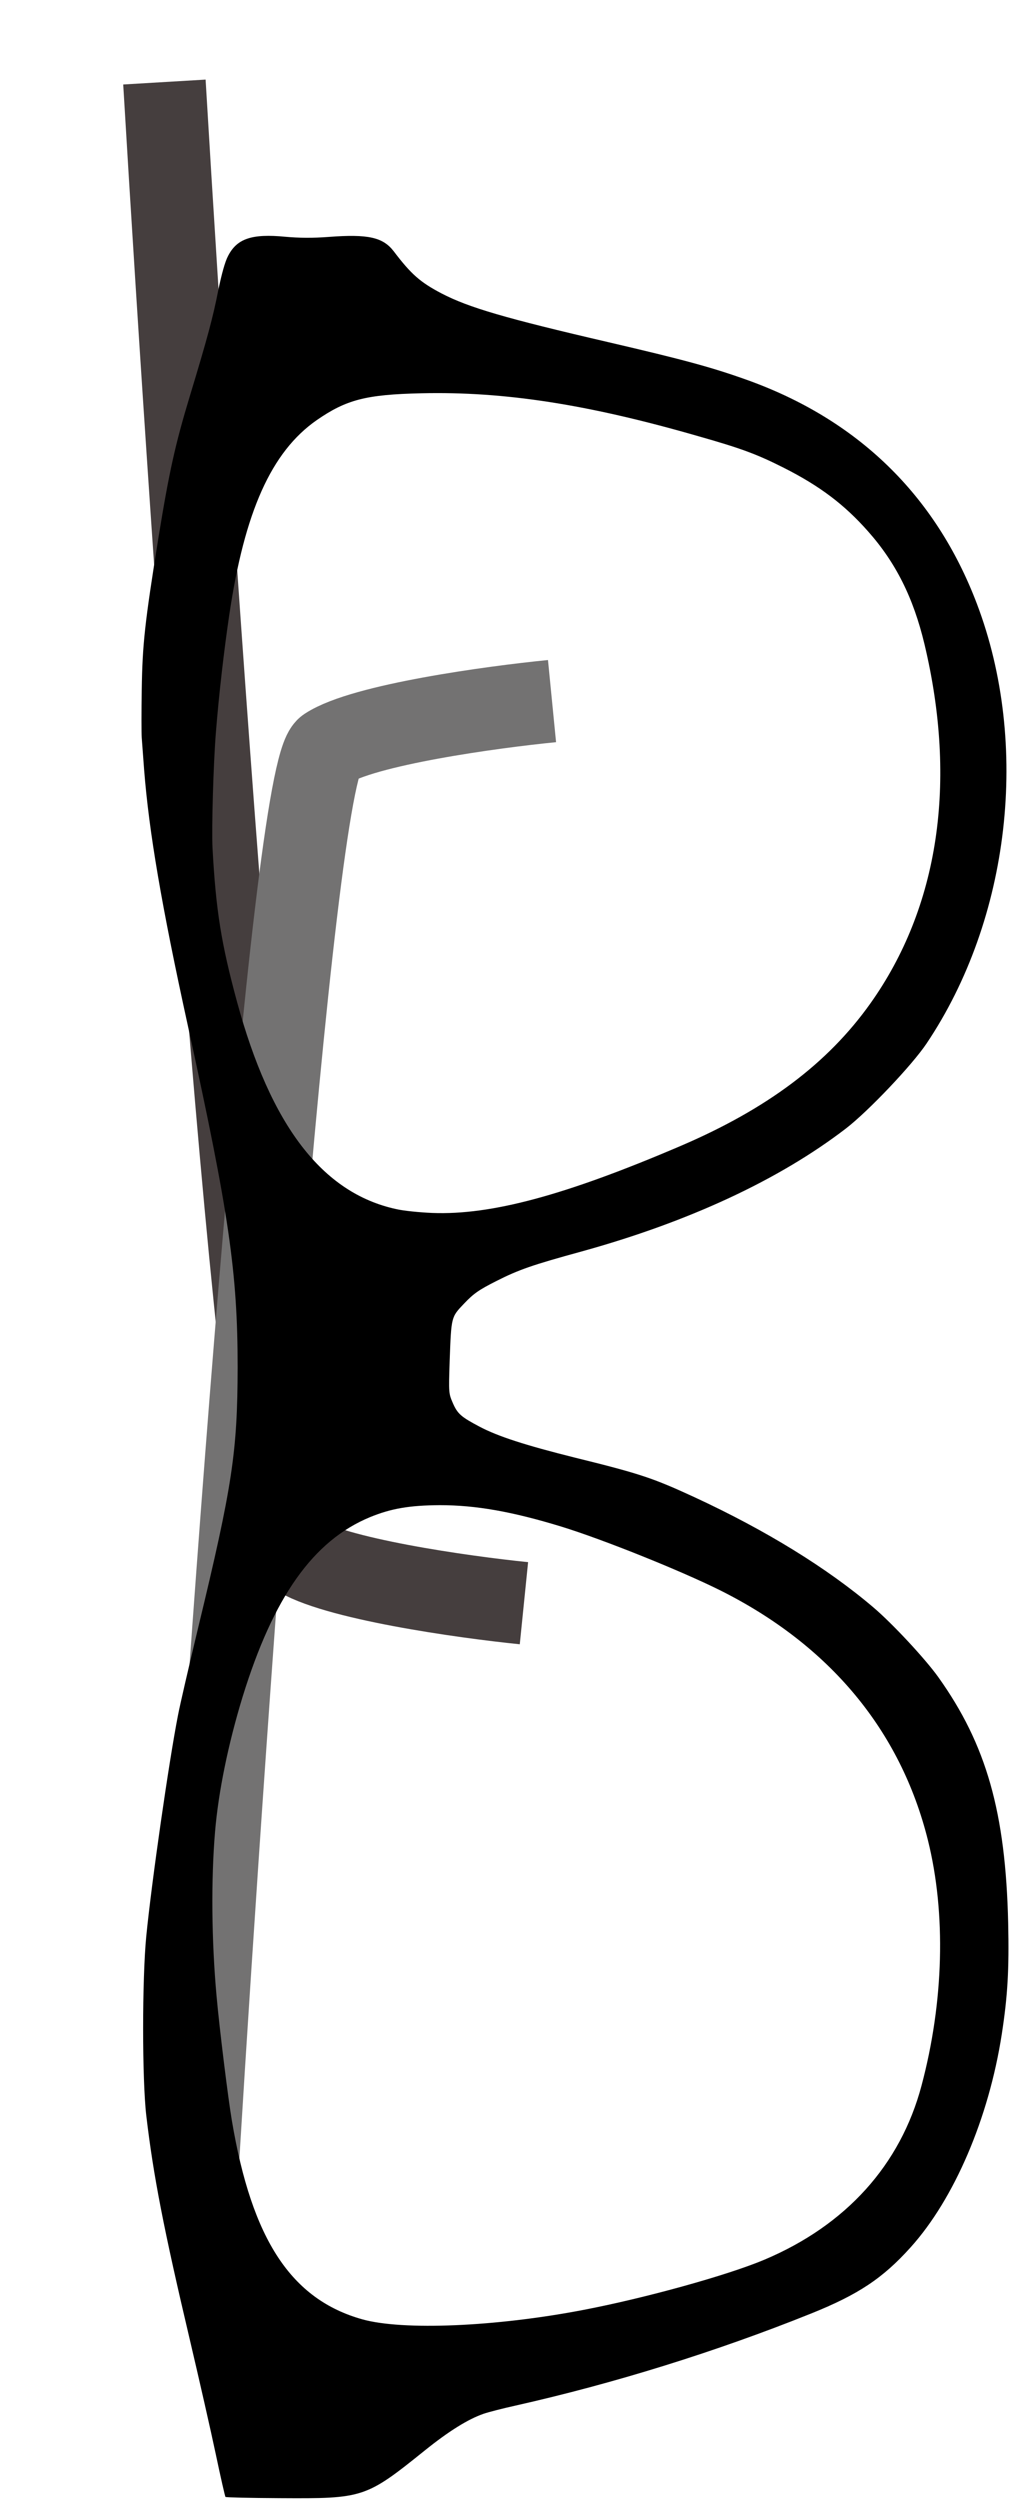
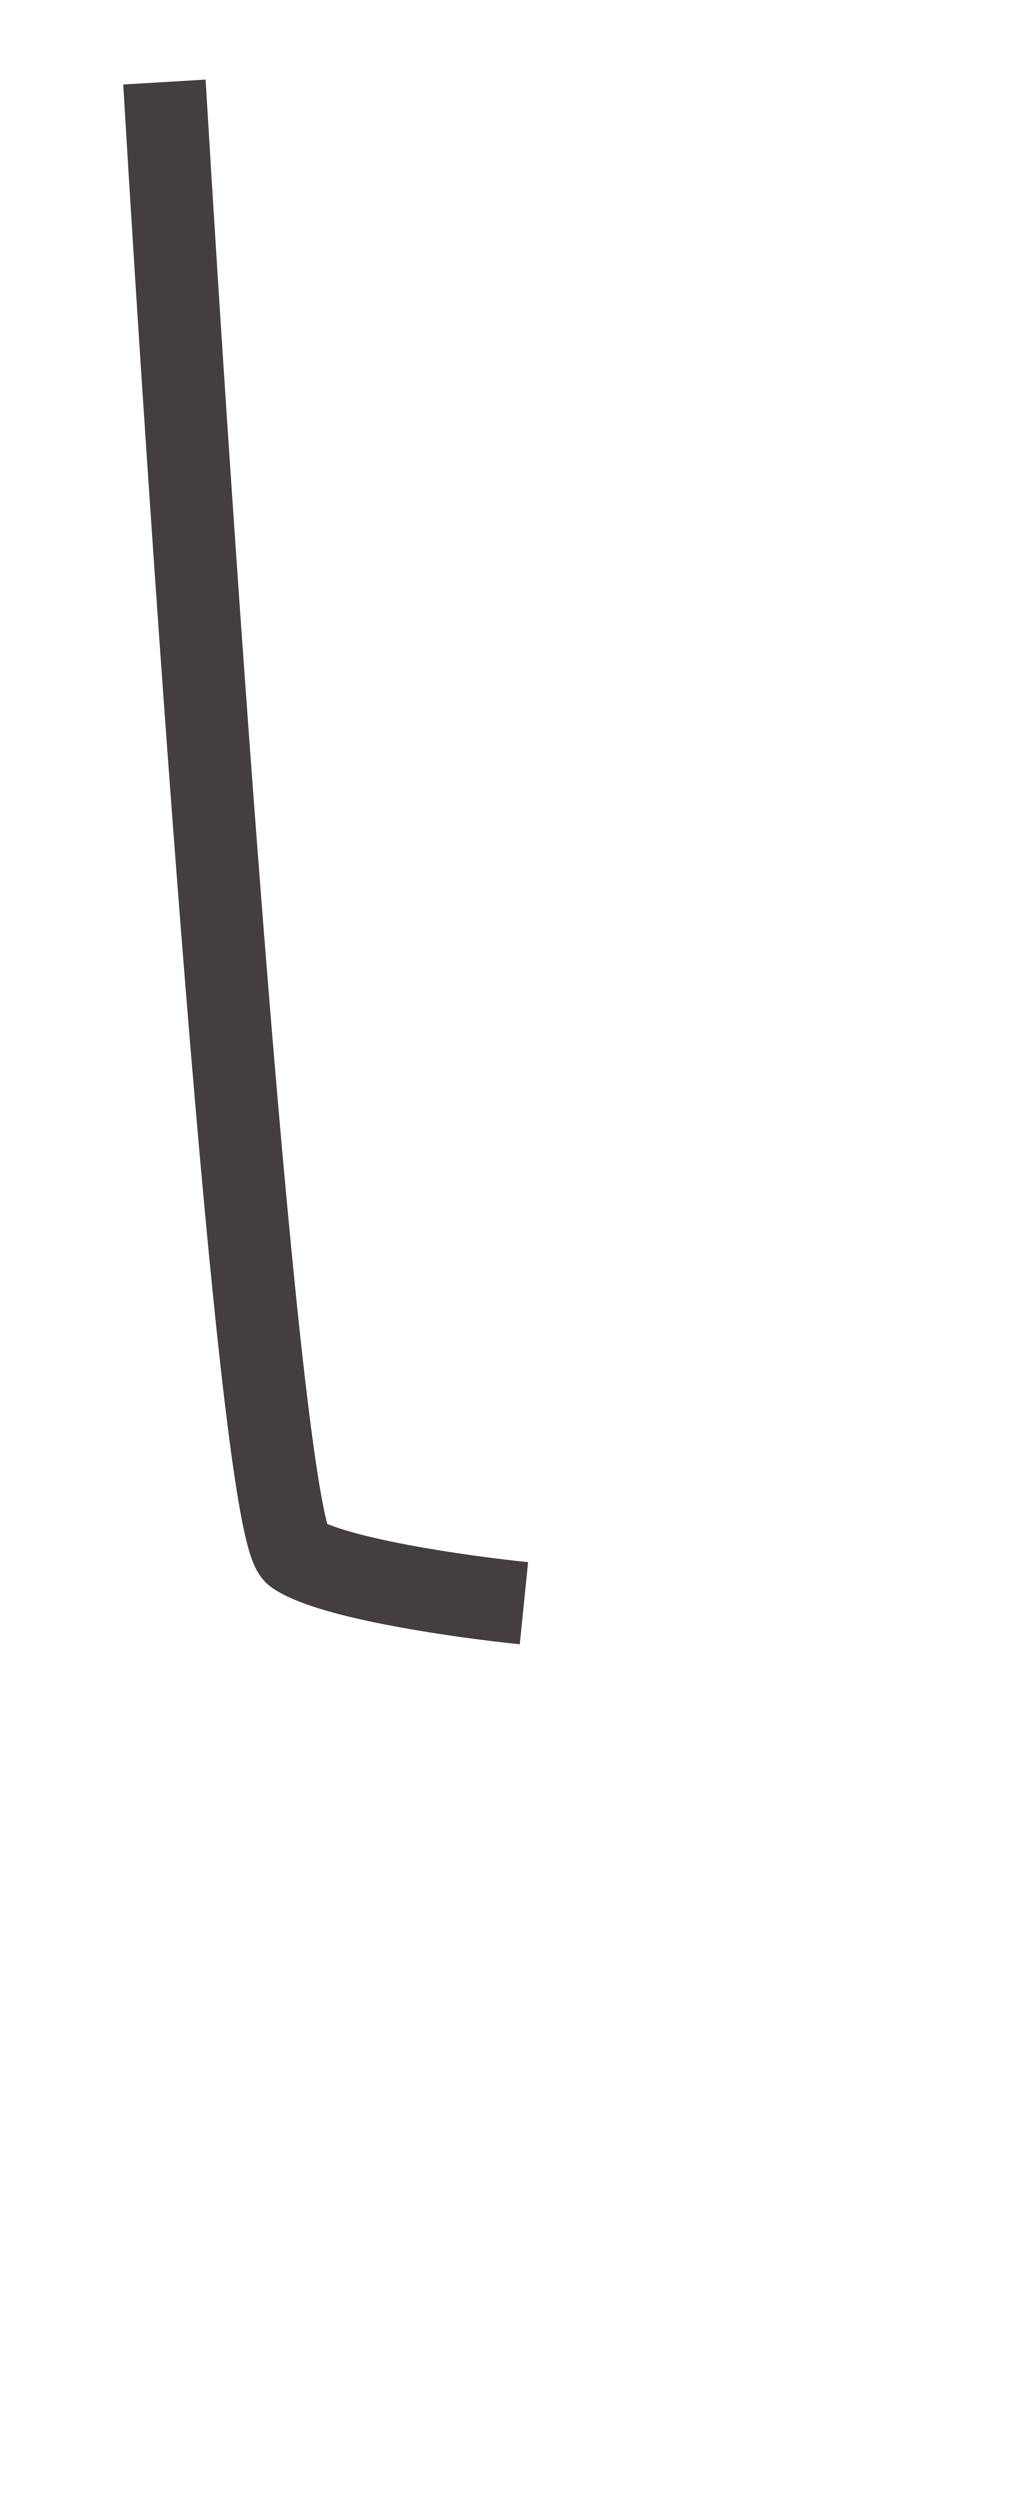
<svg xmlns="http://www.w3.org/2000/svg" width="86" height="212" viewBox="0 0 86 212" fill="none">
  <path d="M13.944 6.957C16.364 47.693 21.978 129.689 25.076 131.778C28.174 133.867 39.274 135.434 44.437 135.957" stroke="#453E3E" stroke-width="7" />
-   <path d="M16.802 182.957C19.185 143.957 24.712 65.457 27.761 63.456C30.81 61.456 41.737 59.956 46.819 59.456" stroke="#737272" stroke-width="7" />
  <g filter="url(#filter0_d_200_42)">
-     <path d="M0.021 42.557C0.05 42.932 0.136 44.147 0.222 45.257C0.636 50.537 1.694 56.762 3.938 67.007C7.426 82.907 8.155 87.932 8.155 95.957C8.14 103.142 7.712 105.992 4.796 118.082C4.024 121.292 3.252 124.622 3.095 125.462C2.323 129.407 0.865 139.547 0.407 144.182C0.05 147.827 0.05 156.347 0.407 159.407C1.008 164.522 1.88 169.007 4.109 178.457C4.896 181.802 5.882 186.137 6.296 188.102C6.711 190.067 7.083 191.717 7.125 191.747C7.168 191.792 9.241 191.837 11.742 191.852C18.832 191.897 19.018 191.837 24.035 187.802C26.065 186.167 27.709 185.147 29.009 184.697C29.395 184.562 30.61 184.247 31.697 184.007C40.101 182.117 48.735 179.432 56.797 176.192C60.785 174.587 62.871 173.207 65.23 170.582C68.932 166.472 71.862 159.632 72.963 152.507C73.463 149.267 73.592 147.032 73.506 143.087C73.292 133.697 71.662 127.952 67.588 122.237C66.488 120.692 63.686 117.677 62.057 116.297C58.14 112.967 52.98 109.787 46.934 106.982C43.389 105.347 42.346 104.987 36.742 103.607C32.54 102.557 30.224 101.807 28.666 100.982C27.108 100.157 26.808 99.902 26.408 98.987C26.051 98.162 26.051 98.117 26.136 95.447C26.279 91.622 26.251 91.712 27.38 90.527C28.166 89.702 28.609 89.387 30.096 88.637C31.983 87.677 33.155 87.272 37.314 86.132C46.434 83.612 54.095 80.042 59.755 75.692C61.657 74.222 65.344 70.337 66.574 68.507C73.678 57.932 75.379 43.112 70.847 31.187C67.346 21.977 60.713 15.541 51.251 12.181C48.306 11.132 45.905 10.487 39.658 9.032C30.796 6.977 27.752 6.077 25.465 4.892C23.663 3.947 22.892 3.287 21.391 1.307C20.476 0.122 19.232 -0.163 15.873 0.092C14.501 0.197 13.343 0.182 12.185 0.077C9.37 -0.193 8.097 0.227 7.34 1.712C7.083 2.192 6.797 3.242 6.511 4.622C6.068 6.887 5.596 8.657 4.095 13.607C2.866 17.672 2.351 19.982 1.437 25.607C0.279 32.807 0.079 34.622 0.021 38.507C-0.007 40.367 -0.007 42.182 0.021 42.557ZM6.239 135.332C6.525 131.942 7.354 127.892 8.569 123.917C11.185 115.427 14.558 110.657 19.375 108.662C21.162 107.927 22.72 107.657 25.307 107.642C28.352 107.642 31.425 108.182 35.599 109.457C39.158 110.552 45.719 113.192 49.064 114.857C58.369 119.507 64.387 126.752 66.702 136.067C68.246 142.292 68.046 149.762 66.159 156.857C64.372 163.592 59.755 168.707 52.823 171.632C49.693 172.952 42.717 174.887 37.457 175.892C30.038 177.317 22.177 177.647 18.732 176.687C12.7 174.992 9.37 169.937 7.669 159.857C7.34 157.922 6.611 152.012 6.368 149.282C5.939 144.557 5.896 139.412 6.239 135.332ZM6.311 42.107C6.568 38.882 6.983 35.282 7.44 32.177C8.741 23.387 11.013 18.317 14.858 15.632C17.374 13.892 19.032 13.457 23.735 13.351C30.767 13.187 37.843 14.282 47.248 16.997C50.893 18.032 52.208 18.526 54.467 19.666C57.526 21.212 59.612 22.787 61.614 25.052C63.972 27.707 65.459 30.677 66.402 34.607C69.204 46.352 67.617 56.942 61.814 65.102C58.197 70.187 53.037 74.057 45.662 77.207C35.942 81.362 29.667 83.057 24.664 82.862C23.606 82.817 22.22 82.682 21.591 82.532C15.33 81.167 10.956 75.452 8.097 64.937C6.768 60.032 6.311 57.212 6.025 51.932C5.939 50.282 6.096 44.762 6.311 42.107Z" fill="black" />
-   </g>
+     </g>
  <defs>
    <filter id="filter0_d_200_42" x="0" y="0" width="85.531" height="211.858" filterUnits="userSpaceOnUse" color-interpolation-filters="sRGB">
      <feFlood flood-opacity="0" result="BackgroundImageFix" />
      <feColorMatrix in="SourceAlpha" type="matrix" values="0 0 0 0 0 0 0 0 0 0 0 0 0 0 0 0 0 0 127 0" result="hardAlpha" />
      <feOffset dx="12" dy="20" />
      <feComposite in2="hardAlpha" operator="out" />
      <feColorMatrix type="matrix" values="0 0 0 0 0 0 0 0 0 0 0 0 0 0 0 0 0 0 0.3 0" />
      <feBlend mode="normal" in2="BackgroundImageFix" result="effect1_dropShadow_200_42" />
      <feBlend mode="normal" in="SourceGraphic" in2="effect1_dropShadow_200_42" result="shape" />
    </filter>
  </defs>
</svg>